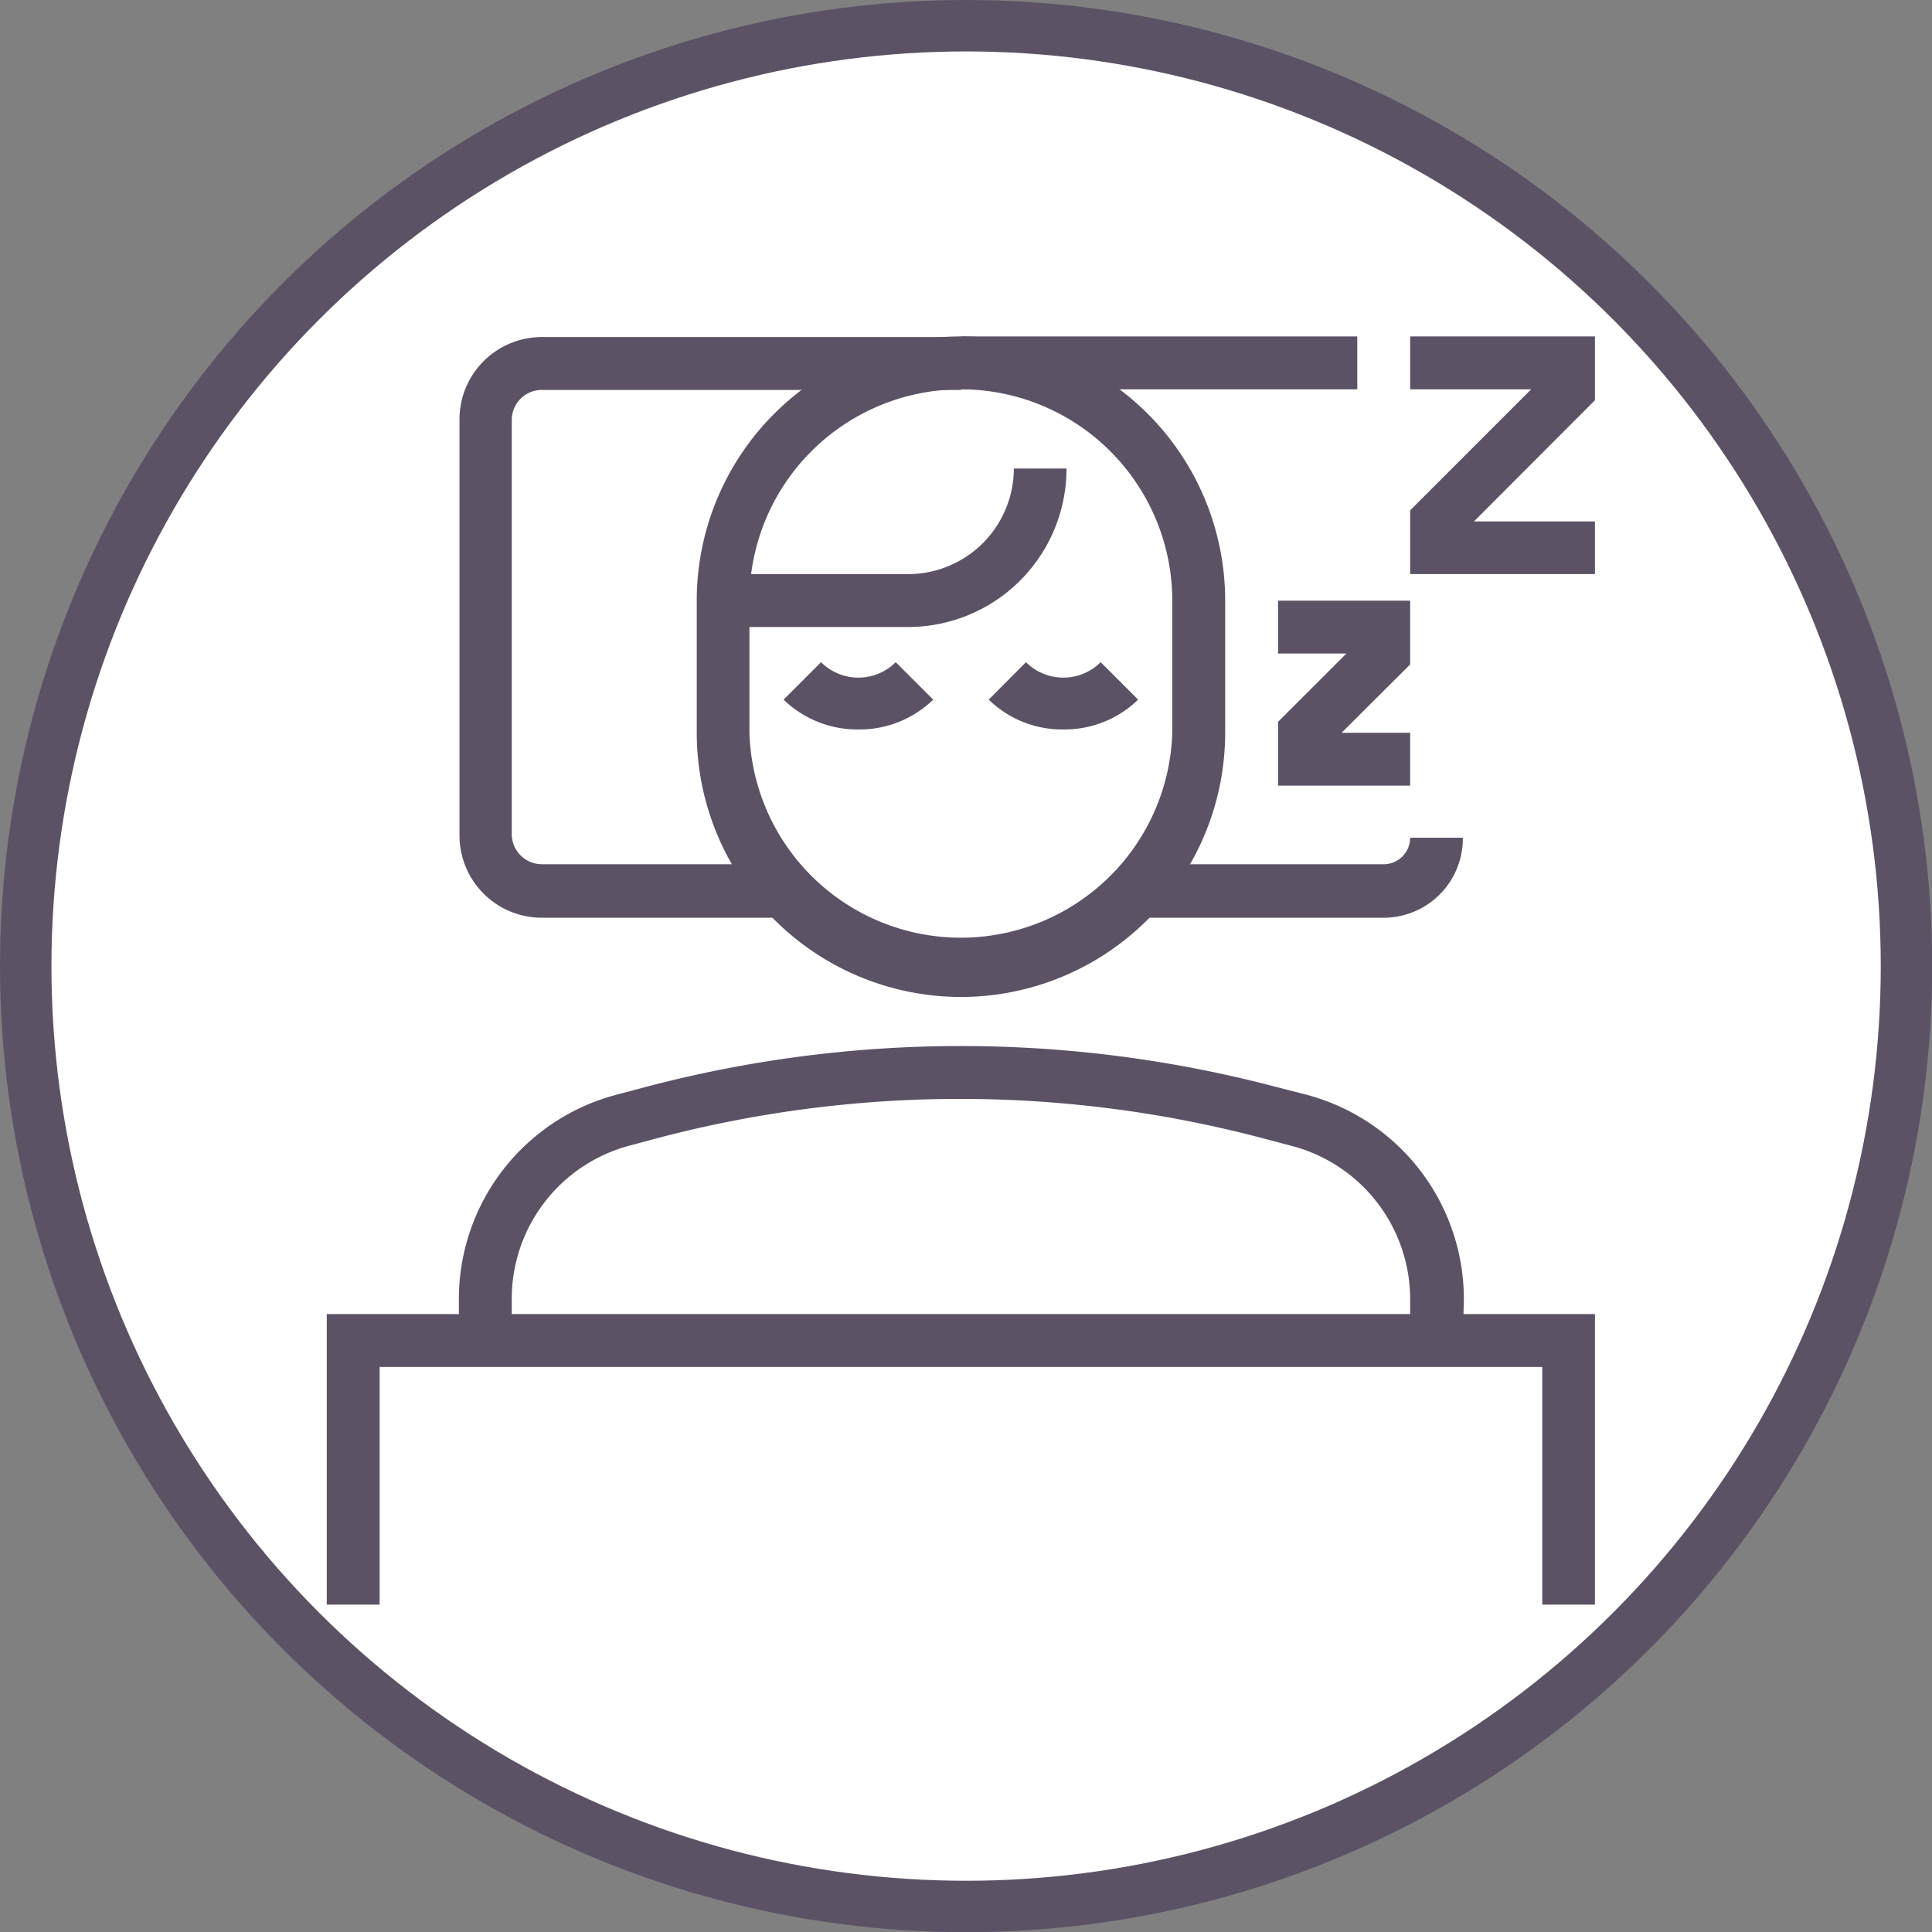
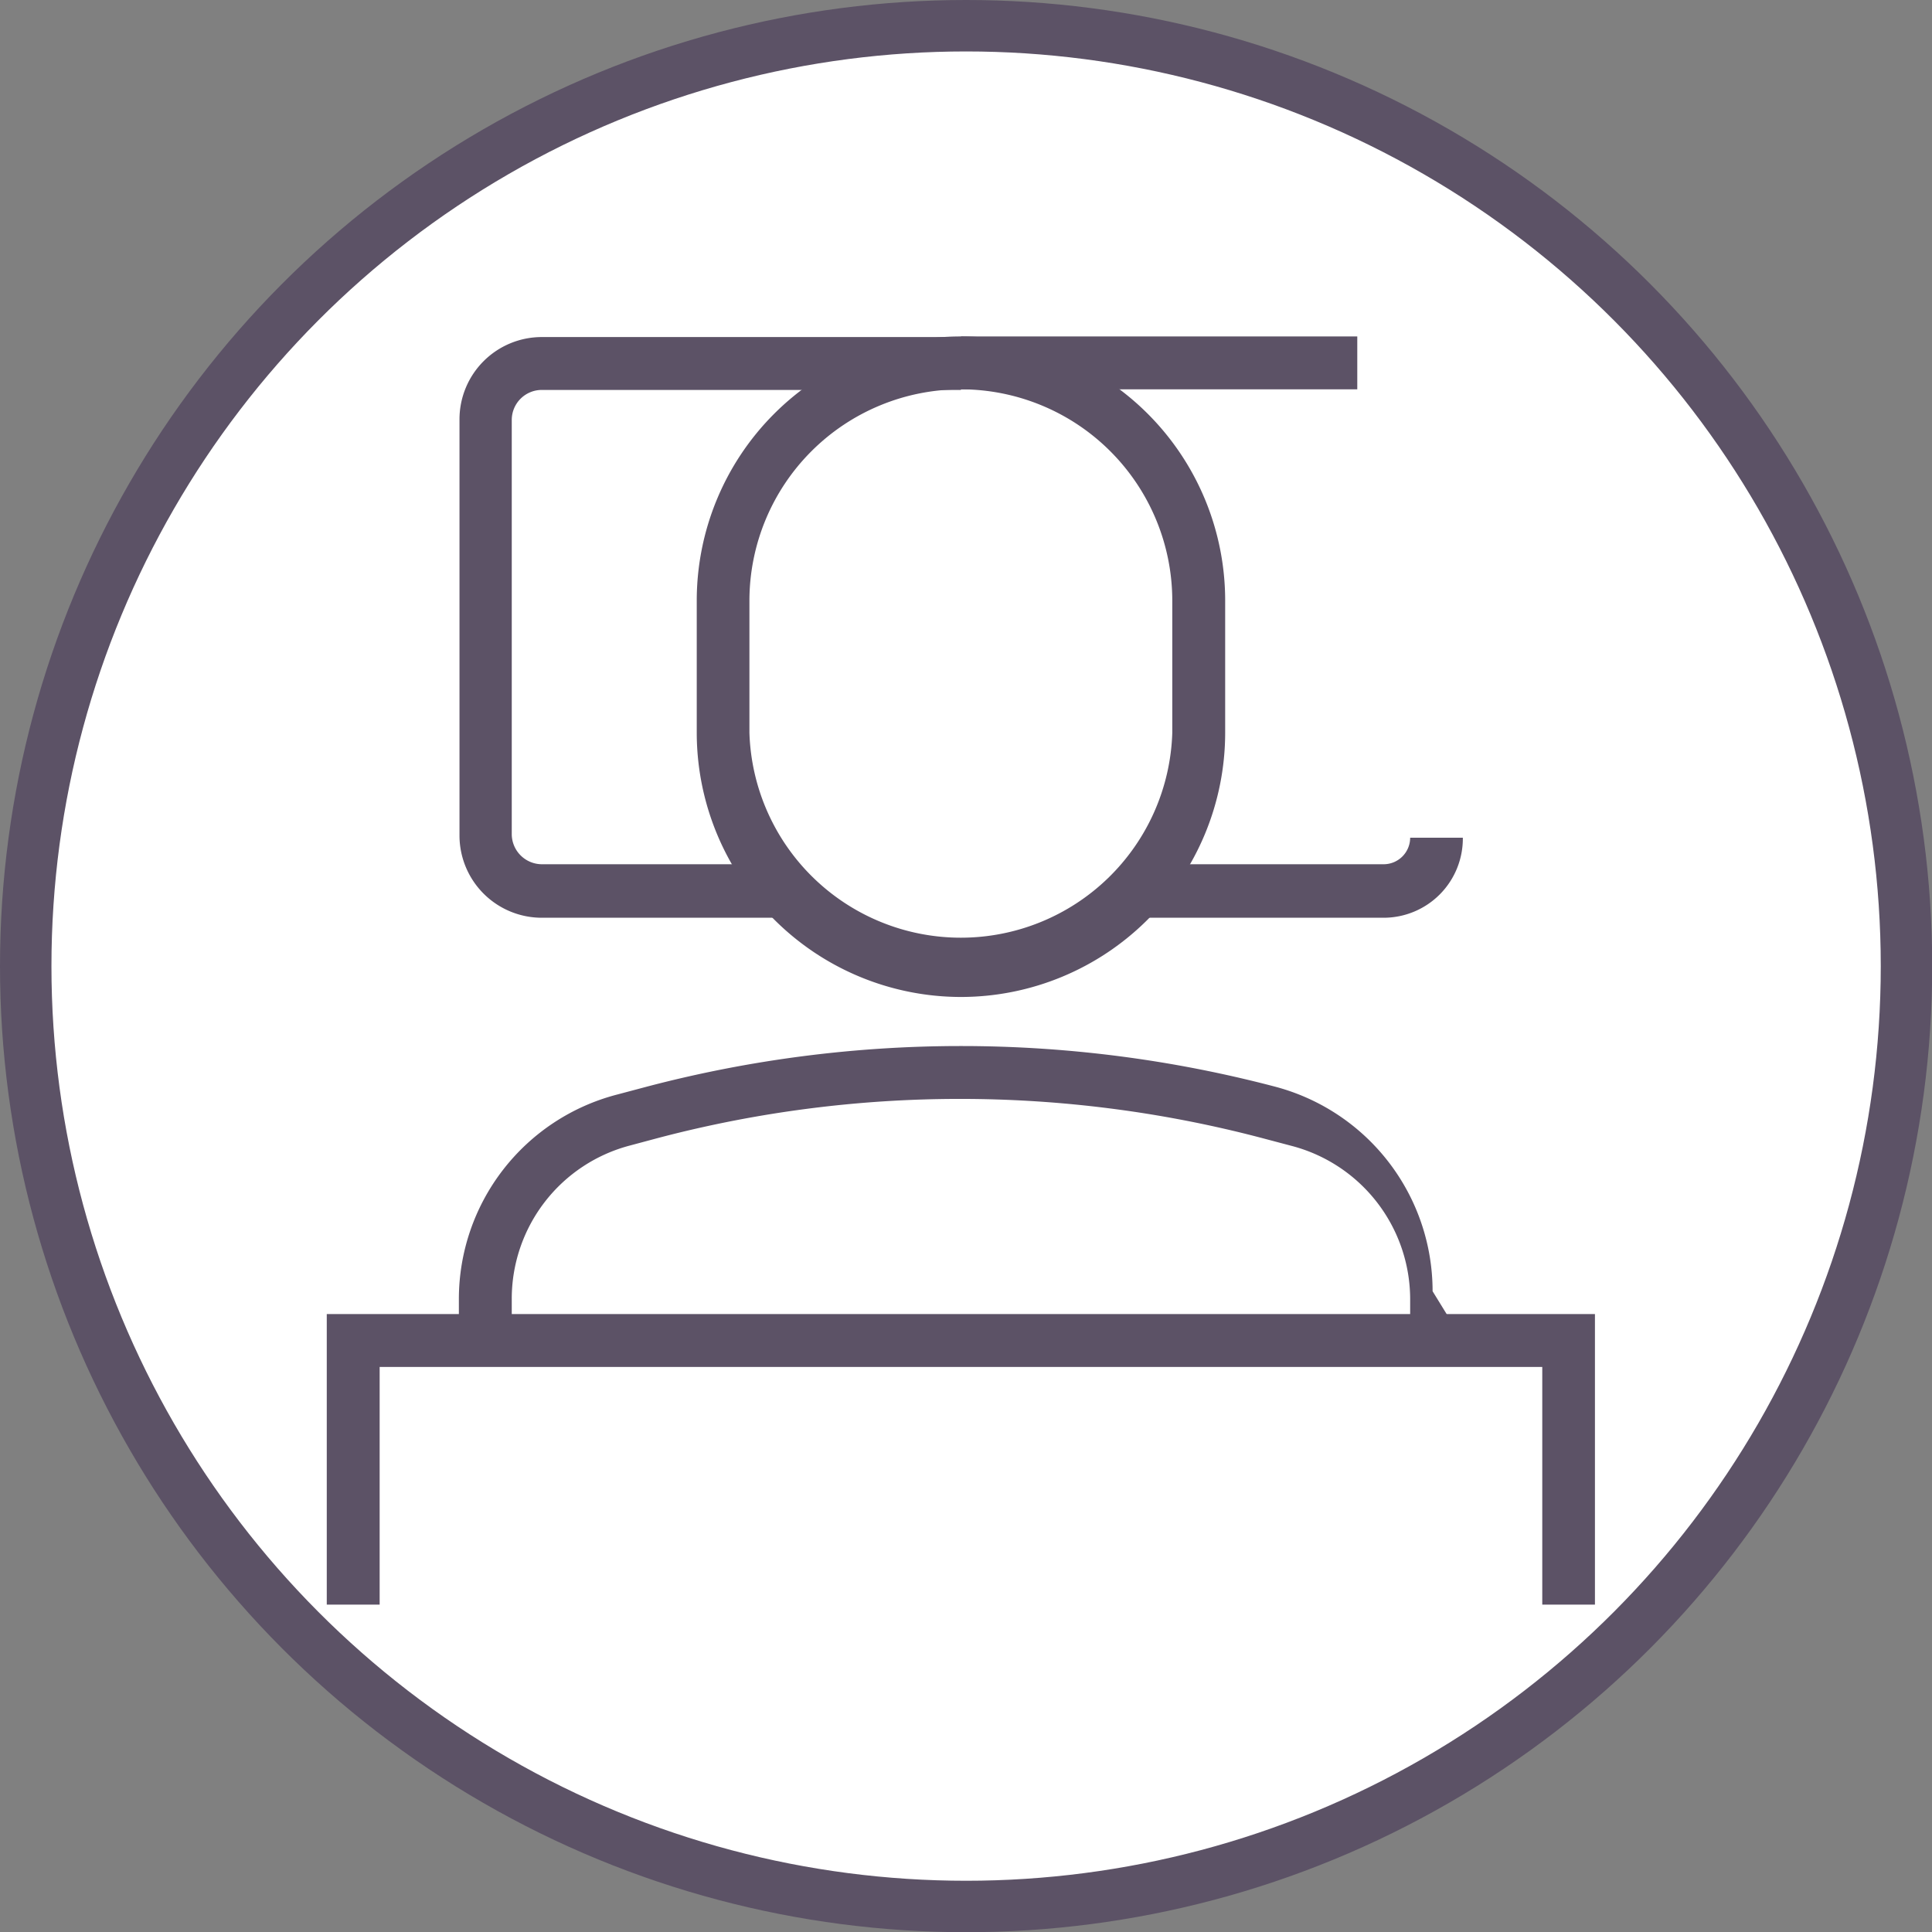
<svg xmlns="http://www.w3.org/2000/svg" viewBox="0 0 93.89 93.89">
  <rect x="0" y="0" width="93.89" height="93.89" fill="#808080" stroke="none" />
  <defs>
    <style>.cls-1{fill:#fff;stroke:#5c5266;stroke-miterlimit:10;stroke-width:2.5px;}.cls-2{fill:#5c5266;}</style>
  </defs>
  <g id="Layer_2" data-name="Layer 2">
    <g id="Layer_1-2" data-name="Layer 1">
      <circle class="cls-1" cx="46.95" cy="46.95" r="45.7" />
      <polygon class="cls-2" points="77.51 77.98 74.95 77.98 74.95 66.43 18.45 66.43 18.45 77.98 15.88 77.98 15.88 63.86 77.51 63.86 77.51 77.98" />
-       <polygon class="cls-2" points="77.51 27.9 68.53 27.9 68.53 24.8 74.41 18.92 68.53 18.92 68.53 16.35 77.51 16.35 77.51 19.45 71.63 25.34 77.51 25.34 77.51 27.9" />
-       <polygon class="cls-2" points="68.53 38.18 62.11 38.18 62.11 35.08 65.43 31.76 62.11 31.76 62.11 29.19 68.53 29.19 68.53 32.29 65.2 35.61 68.53 35.61 68.53 38.18" />
      <path class="cls-2" d="M46.7,48.45A12.85,12.85,0,0,1,33.86,35.61V29.19a12.84,12.84,0,1,1,25.68,0v6.42A12.85,12.85,0,0,1,46.7,48.45Zm0-29.53A10.28,10.28,0,0,0,36.42,29.19v6.42a10.28,10.28,0,0,0,20.55,0V29.19A10.28,10.28,0,0,0,46.7,18.92Z" />
-       <path class="cls-2" d="M44.13,30.47h-9V27.9h9a5.14,5.14,0,0,0,5.14-5.13h2.56A7.7,7.7,0,0,1,44.13,30.47Z" />
-       <path class="cls-2" d="M71.09,65.14H68.53v-2a7.71,7.71,0,0,0-5.75-7.45l-1.51-.4a57.6,57.6,0,0,0-29.24,0l-1.42.38a7.7,7.7,0,0,0-5.74,7.45v2H22.3v-2A10.27,10.27,0,0,1,30,53.19l1.43-.38a60,60,0,0,1,30.54,0l1.52.39a10.28,10.28,0,0,1,7.65,9.94Z" />
-       <path class="cls-2" d="M41.72,35.45A5.15,5.15,0,0,1,38.08,34l1.82-1.82a2.57,2.57,0,0,0,3.63,0L45.35,34A5.13,5.13,0,0,1,41.72,35.45Z" />
-       <path class="cls-2" d="M51.68,35.45A5.11,5.11,0,0,1,48.05,34l1.81-1.82a2.57,2.57,0,0,0,3.63,0L55.31,34A5.13,5.13,0,0,1,51.68,35.45Z" />
+       <path class="cls-2" d="M71.09,65.14H68.53v-2a7.71,7.71,0,0,0-5.75-7.45l-1.51-.4a57.6,57.6,0,0,0-29.24,0l-1.42.38a7.7,7.7,0,0,0-5.74,7.45v2H22.3v-2A10.27,10.27,0,0,1,30,53.19l1.43-.38a60,60,0,0,1,30.54,0a10.28,10.28,0,0,1,7.65,9.94Z" />
      <path class="cls-2" d="M37.71,44.6H26.33a4,4,0,0,1-4-4V20.38a4,4,0,0,1,4-4H46.7v2.57H26.33a1.46,1.46,0,0,0-1.46,1.46V40.56A1.47,1.47,0,0,0,26.33,42H37.71Z" />
      <path class="cls-2" d="M67.24,44.6H55.69V42H67.24a1.29,1.29,0,0,0,1.29-1.29h2.56A3.85,3.85,0,0,1,67.24,44.6Z" />
      <rect class="cls-2" x="46.7" y="16.35" width="19.26" height="2.57" />
    </g>
  </g>
</svg>